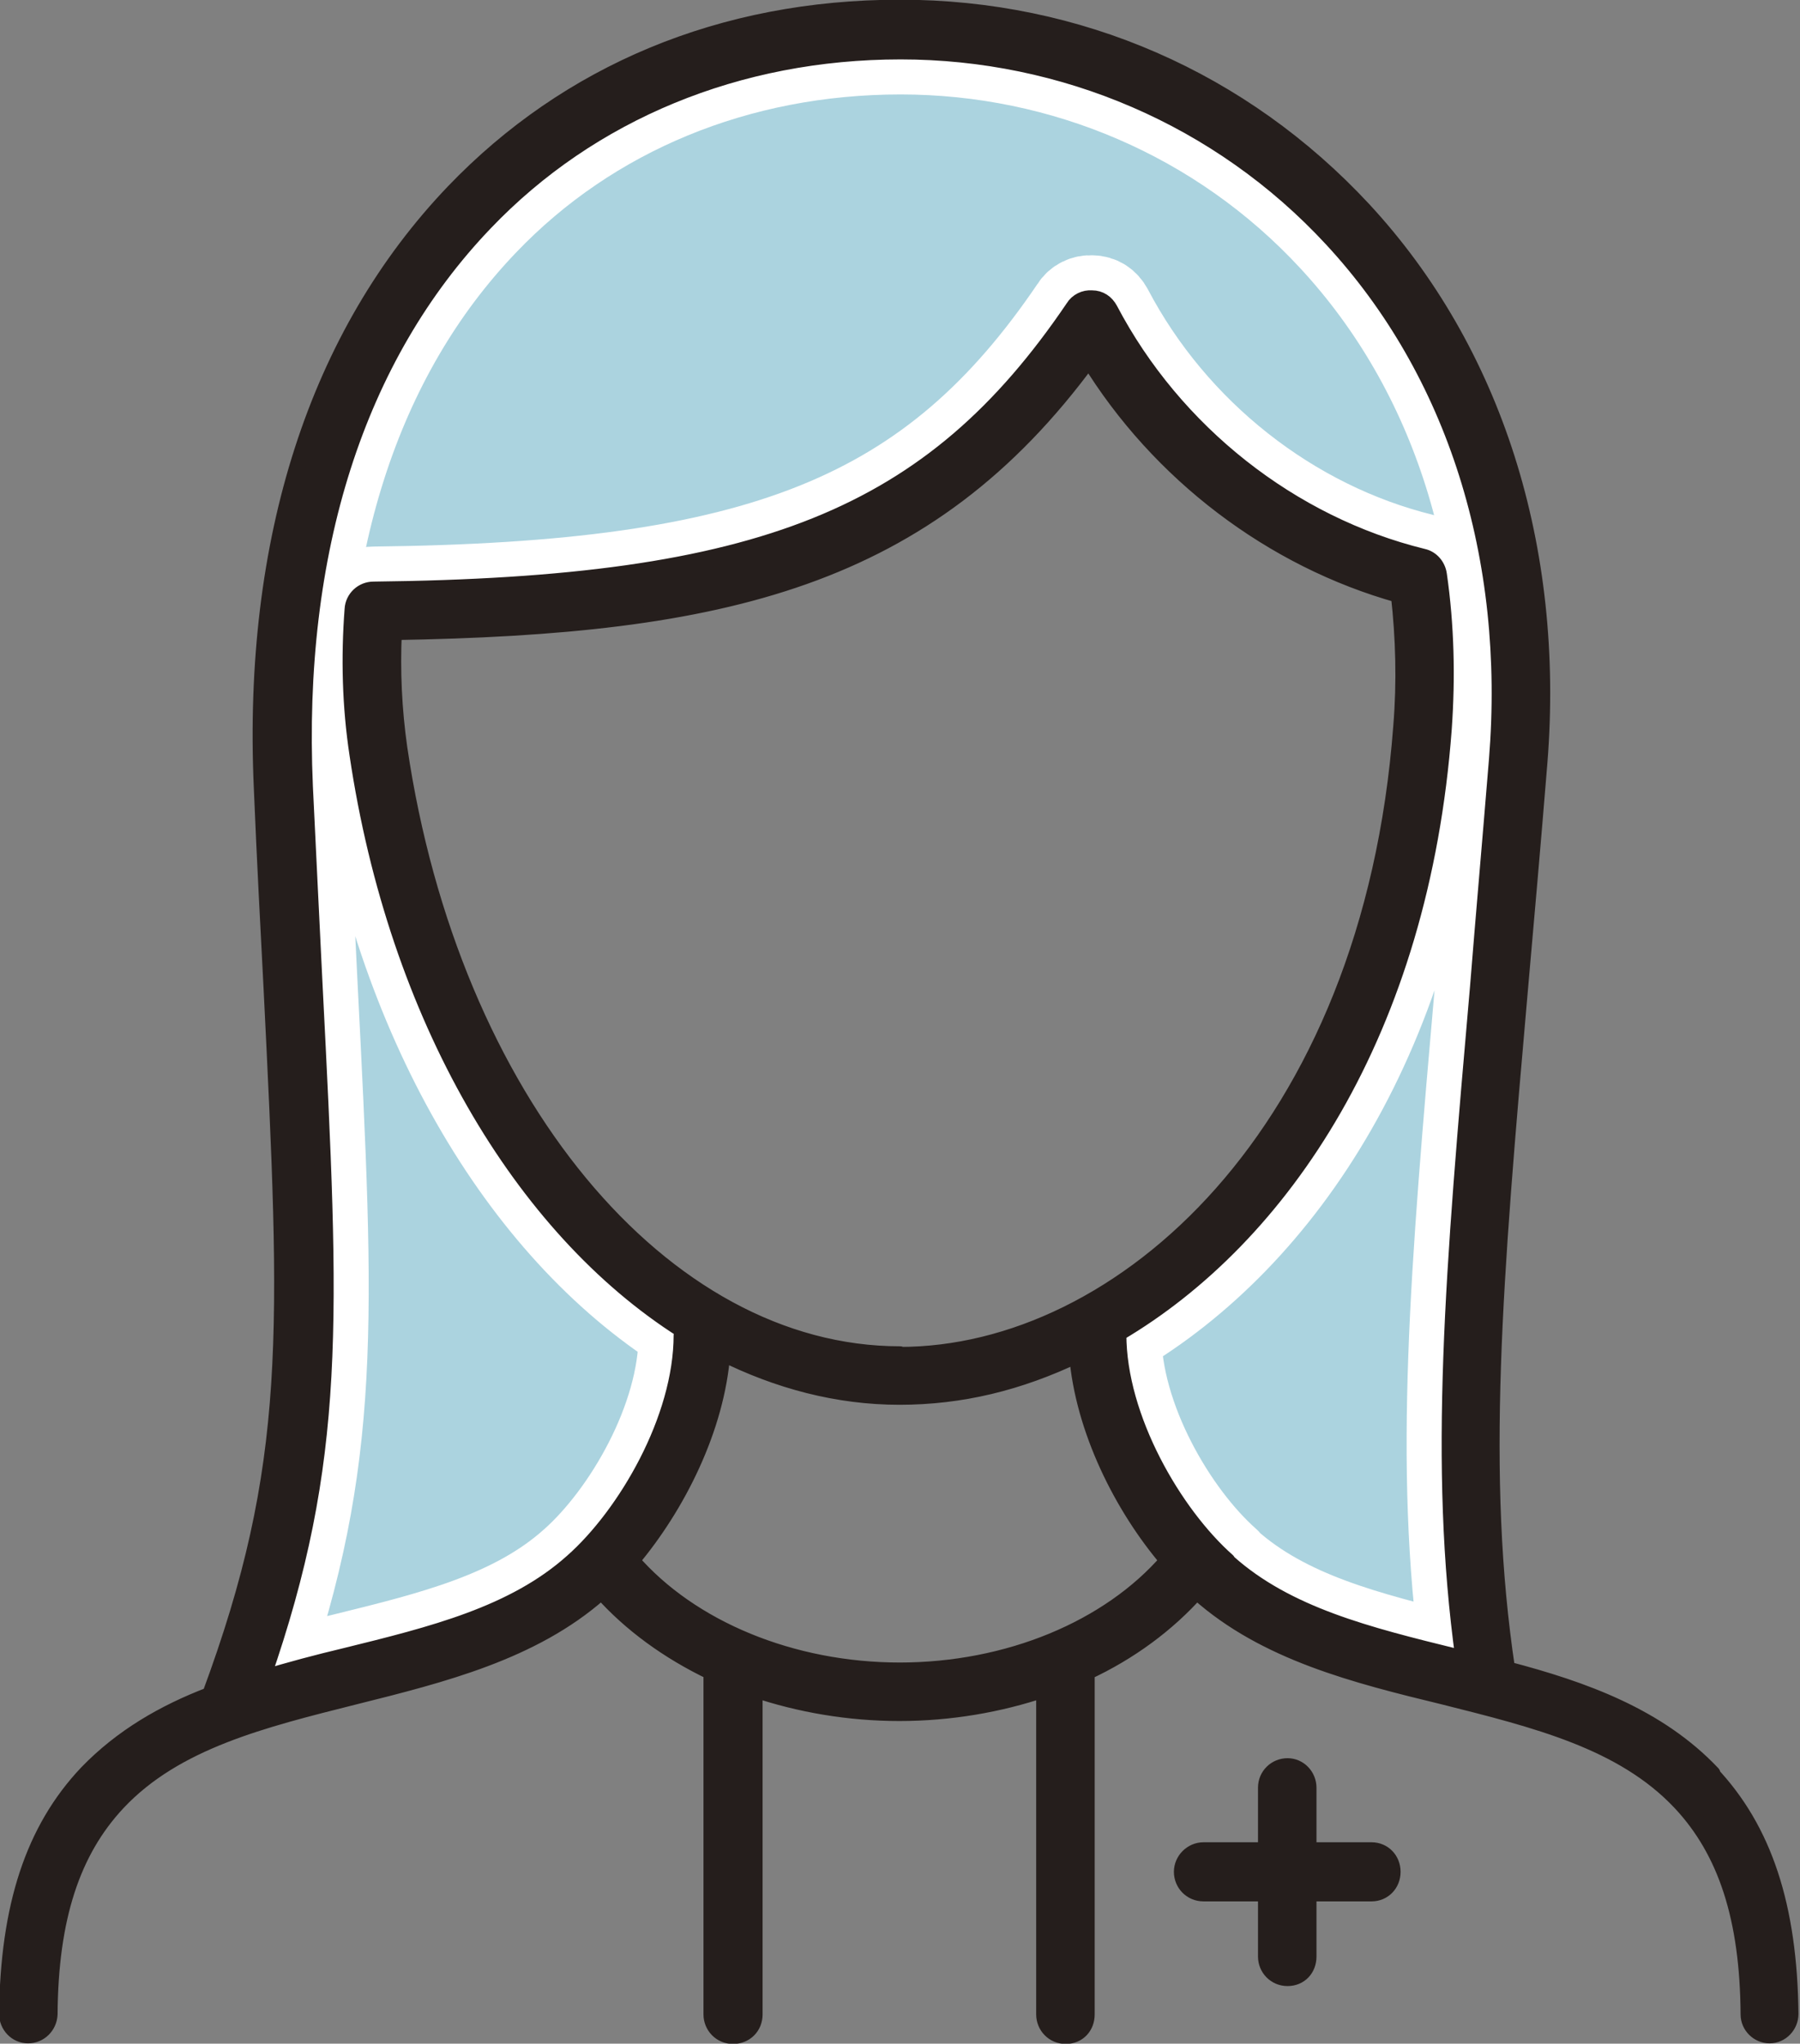
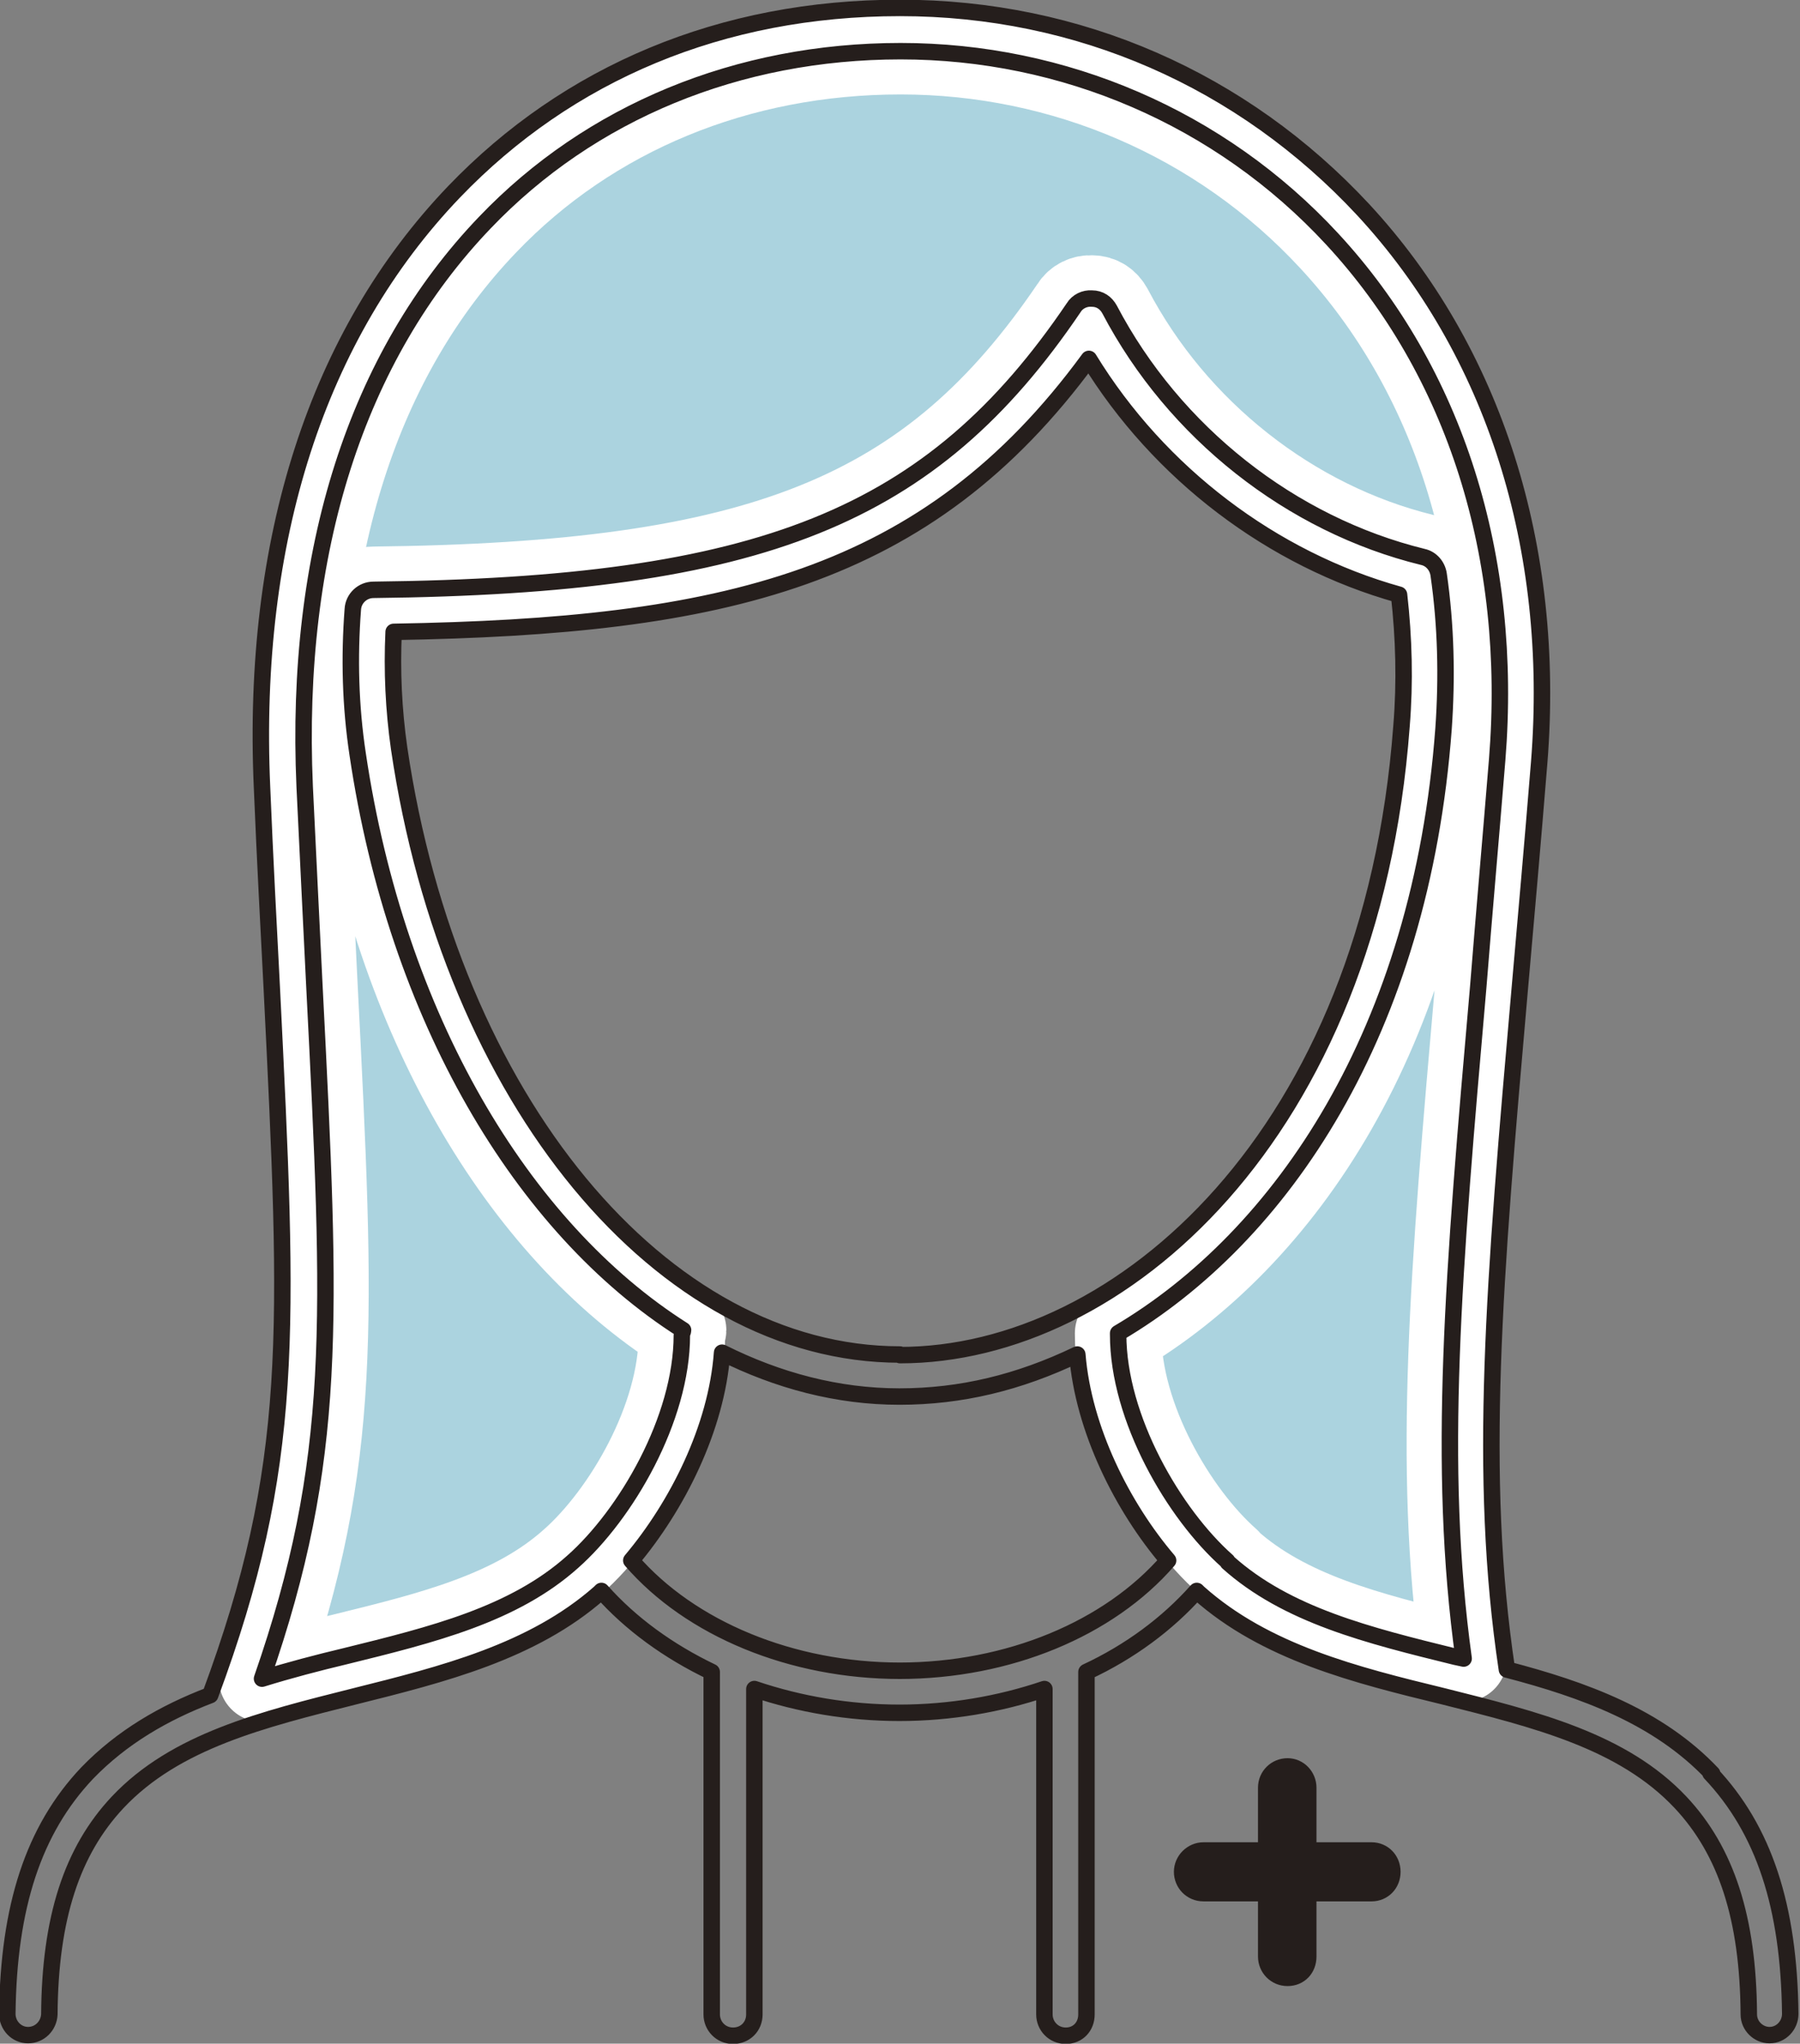
<svg xmlns="http://www.w3.org/2000/svg" id="_レイヤー_2" data-name="レイヤー 2" viewBox="0 0 29.54 33.54">
  <rect x="0" y="0" width="29.54" height="33.54" fill="#808080" stroke="none" />
  <defs>
    <style>
      .cls-1 {
        fill: #abd3df;
      }

      .cls-1, .cls-2 {
        stroke-width: 0px;
      }

      .cls-3 {
        stroke: #fff;
        stroke-width: 1.42px;
      }

      .cls-3, .cls-4 {
        fill: none;
        stroke-linecap: round;
        stroke-linejoin: round;
      }

      .cls-4 {
        stroke: #251e1c;
        stroke-width: .27px;
      }

      .cls-2 {
        fill: #251e1c;
      }
    </style>
  </defs>
  <g id="_レイヤー_1-2" data-name="レイヤー 1">
    <g>
      <path class="cls-1" d="M20.14,25.62c-.87-.77-1.79-2.34-1.79-3.72,0,0,0-.02,0-.02,2.68-1.58,4.97-4.95,5.34-9.92.06-.85.04-1.7-.08-2.53-.02-.14-.12-.26-.26-.29-2.16-.53-4.08-2.04-5.14-4.06-.06-.11-.16-.18-.29-.18-.12-.01-.24.05-.3.15-2.33,3.44-5.12,4.56-11.49,4.63-.18,0-.33.14-.34.32-.06.79-.04,1.59.08,2.38.64,4.31,2.69,7.77,5.34,9.45,0,.03-.02.05-.02.08,0,1.38-.92,2.95-1.79,3.72-.97.87-2.31,1.2-3.73,1.55-.46.11-.92.23-1.37.37,1.25-3.6,1.14-5.86.86-11.36-.05-.98-.1-2.07-.16-3.28-.17-3.86.85-7.06,2.96-9.26,1.73-1.81,4.15-2.81,6.82-2.81s5.24,1.09,7.08,3.08c2.02,2.18,2.98,5.22,2.71,8.55-.11,1.35-.22,2.59-.31,3.72-.41,4.69-.68,7.85-.24,11.03-.05-.01-.09-.02-.14-.03-1.42-.35-2.76-.68-3.73-1.55" />
      <path class="cls-3" d="M20.14,25.62c-.87-.77-1.79-2.34-1.79-3.72,0,0,0-.02,0-.02,2.68-1.58,4.97-4.95,5.34-9.92.06-.85.04-1.7-.08-2.53-.02-.14-.12-.26-.26-.29-2.16-.53-4.08-2.04-5.14-4.06-.06-.11-.16-.18-.29-.18-.12-.01-.24.05-.3.15-2.33,3.44-5.12,4.56-11.49,4.63-.18,0-.33.14-.34.32-.06.79-.04,1.59.08,2.38.64,4.31,2.69,7.77,5.34,9.45,0,.03-.02.05-.02.08,0,1.38-.92,2.95-1.79,3.72-.97.87-2.31,1.2-3.73,1.55-.46.11-.92.23-1.37.37,1.25-3.6,1.14-5.86.86-11.36-.05-.98-.1-2.07-.16-3.28-.17-3.86.85-7.06,2.96-9.26,1.73-1.81,4.15-2.81,6.82-2.81s5.24,1.09,7.08,3.08c2.02,2.18,2.98,5.22,2.71,8.55-.11,1.35-.22,2.59-.31,3.72-.41,4.69-.68,7.85-.24,11.03-.05-.01-.09-.02-.14-.03-1.42-.35-2.76-.68-3.73-1.55Z" />
-       <path class="cls-2" d="M28.1,29.11c-.89-.94-2.11-1.38-3.37-1.71-.48-3.2-.21-6.37.21-11.16.1-1.14.21-2.37.32-3.73.28-3.52-.74-6.75-2.89-9.07C20.39,1.31,17.7.13,14.77.13s-5.45,1.07-7.32,3.02c-2.24,2.34-3.33,5.71-3.15,9.77.05,1.22.11,2.31.16,3.29.28,5.66.39,7.83-1.01,11.61-.76.29-1.45.69-2.02,1.28-.88.93-1.29,2.19-1.31,3.95,0,.19.15.35.34.35h0c.19,0,.34-.15.35-.34.01-1.58.37-2.68,1.12-3.48.95-1.01,2.38-1.36,3.89-1.74,1.44-.36,2.92-.73,4.02-1.7,0,0,.02-.02.03-.03.48.54,1.1.99,1.81,1.33v5.62c0,.19.15.35.35.35s.35-.15.35-.35v-5.34c.74.25,1.55.39,2.38.39s1.64-.14,2.38-.39v5.34c0,.19.15.35.35.35s.34-.15.34-.35v-5.62c.71-.33,1.33-.79,1.81-1.33,0,0,.02.02.03.03,1.1.98,2.58,1.35,4.02,1.7,1.51.38,2.94.73,3.89,1.74.75.8,1.11,1.9,1.12,3.48,0,.19.16.34.34.34h0c.19,0,.34-.16.34-.35-.02-1.76-.43-3.02-1.31-3.95M14.77,27.42c-1.78,0-3.44-.69-4.41-1.81.75-.89,1.4-2.17,1.49-3.41.92.46,1.9.72,2.91.72s1.96-.23,2.92-.69c.1,1.23.74,2.5,1.49,3.38-.97,1.12-2.62,1.81-4.41,1.81M14.77,22.23c-3.91,0-7.37-4.18-8.22-9.95-.09-.63-.12-1.27-.09-1.91,5.41-.09,8.75-.85,11.41-4.48,1.15,1.88,3.01,3.29,5.09,3.87.08.71.1,1.43.04,2.16-.5,6.7-4.61,10.32-8.23,10.32M20.14,25.62c-.87-.77-1.79-2.34-1.79-3.72,0,0,0-.02,0-.02,2.68-1.58,4.97-4.95,5.34-9.92.06-.85.04-1.7-.08-2.53-.02-.14-.12-.26-.26-.29-2.16-.53-4.08-2.04-5.14-4.06-.06-.11-.16-.18-.29-.18-.12-.01-.24.05-.3.15-2.33,3.44-5.12,4.56-11.49,4.63-.18,0-.33.14-.34.32-.06.79-.04,1.59.08,2.38.64,4.31,2.69,7.77,5.34,9.45,0,.03-.02.05-.02.08,0,1.38-.92,2.95-1.79,3.72-.97.87-2.31,1.2-3.73,1.55-.46.11-.92.23-1.37.37,1.25-3.6,1.14-5.86.86-11.36-.05-.98-.1-2.07-.16-3.28-.17-3.86.85-7.06,2.96-9.26,1.73-1.81,4.15-2.81,6.82-2.81s5.24,1.09,7.08,3.08c2.02,2.18,2.98,5.22,2.71,8.55-.11,1.35-.22,2.59-.31,3.72-.41,4.69-.68,7.85-.24,11.03-.05-.01-.09-.02-.14-.03-1.42-.35-2.76-.68-3.73-1.55" />
      <path class="cls-4" d="M28.1,29.11c-.89-.94-2.11-1.38-3.37-1.71-.48-3.2-.21-6.37.21-11.16.1-1.14.21-2.37.32-3.73.28-3.52-.74-6.75-2.89-9.07C20.39,1.31,17.7.13,14.77.13s-5.45,1.07-7.32,3.02c-2.24,2.34-3.33,5.71-3.15,9.77.05,1.22.11,2.31.16,3.29.28,5.66.39,7.83-1.01,11.61-.76.29-1.45.69-2.02,1.28-.88.93-1.29,2.19-1.31,3.95,0,.19.15.35.34.35h0c.19,0,.34-.15.35-.34.01-1.58.37-2.68,1.12-3.48.95-1.01,2.38-1.36,3.89-1.74,1.44-.36,2.92-.73,4.02-1.7,0,0,.02-.02.03-.03.48.54,1.1.99,1.81,1.33v5.62c0,.19.15.35.35.35s.35-.15.35-.35v-5.34c.74.25,1.55.39,2.38.39s1.64-.14,2.38-.39v5.34c0,.19.15.35.35.35s.34-.15.34-.35v-5.62c.71-.33,1.33-.79,1.81-1.33,0,0,.02.02.03.03,1.1.98,2.58,1.35,4.02,1.7,1.51.38,2.94.73,3.89,1.74.75.8,1.11,1.9,1.12,3.48,0,.19.16.34.34.34h0c.19,0,.34-.16.34-.35-.02-1.76-.43-3.02-1.31-3.95ZM14.77,27.42c-1.78,0-3.44-.69-4.41-1.81.75-.89,1.4-2.17,1.49-3.41.92.46,1.9.72,2.91.72s1.96-.23,2.92-.69c.1,1.23.74,2.5,1.49,3.38-.97,1.12-2.62,1.81-4.41,1.81ZM14.77,22.23c-3.91,0-7.37-4.18-8.22-9.95-.09-.63-.12-1.27-.09-1.91,5.41-.09,8.75-.85,11.41-4.48,1.15,1.88,3.01,3.29,5.09,3.87.08.71.1,1.43.04,2.16-.5,6.7-4.61,10.32-8.23,10.32ZM20.14,25.62c-.87-.77-1.79-2.34-1.79-3.72,0,0,0-.02,0-.02,2.68-1.58,4.97-4.95,5.34-9.92.06-.85.04-1.7-.08-2.53-.02-.14-.12-.26-.26-.29-2.16-.53-4.08-2.04-5.14-4.06-.06-.11-.16-.18-.29-.18-.12-.01-.24.05-.3.15-2.33,3.44-5.12,4.56-11.49,4.63-.18,0-.33.14-.34.32-.06.79-.04,1.59.08,2.38.64,4.31,2.69,7.77,5.34,9.45,0,.03-.02.05-.02.08,0,1.38-.92,2.95-1.79,3.72-.97.87-2.31,1.2-3.73,1.55-.46.11-.92.23-1.37.37,1.25-3.6,1.14-5.86.86-11.36-.05-.98-.1-2.07-.16-3.28-.17-3.86.85-7.06,2.96-9.26,1.73-1.81,4.15-2.81,6.82-2.81s5.24,1.09,7.08,3.08c2.02,2.18,2.98,5.22,2.71,8.55-.11,1.35-.22,2.59-.31,3.72-.41,4.69-.68,7.85-.24,11.03-.05-.01-.09-.02-.14-.03-1.42-.35-2.76-.68-3.73-1.55Z" />
      <path class="cls-2" d="M22.51,30.37h-1.04v-1.03c0-.19-.15-.35-.34-.35s-.35.15-.35.35v1.03h-1.03c-.19,0-.35.16-.35.35s.15.35.35.35h1.03v1.04c0,.19.15.35.35.35s.34-.15.34-.35v-1.04h1.04c.19,0,.34-.15.34-.35s-.15-.35-.34-.35" />
      <path class="cls-4" d="M22.51,30.37h-1.04v-1.03c0-.19-.15-.35-.34-.35s-.35.15-.35.35v1.03h-1.03c-.19,0-.35.16-.35.35s.15.35.35.35h1.03v1.04c0,.19.15.35.35.35s.34-.15.34-.35v-1.04h1.04c.19,0,.34-.15.34-.35s-.15-.35-.34-.35Z" />
    </g>
  </g>
</svg>